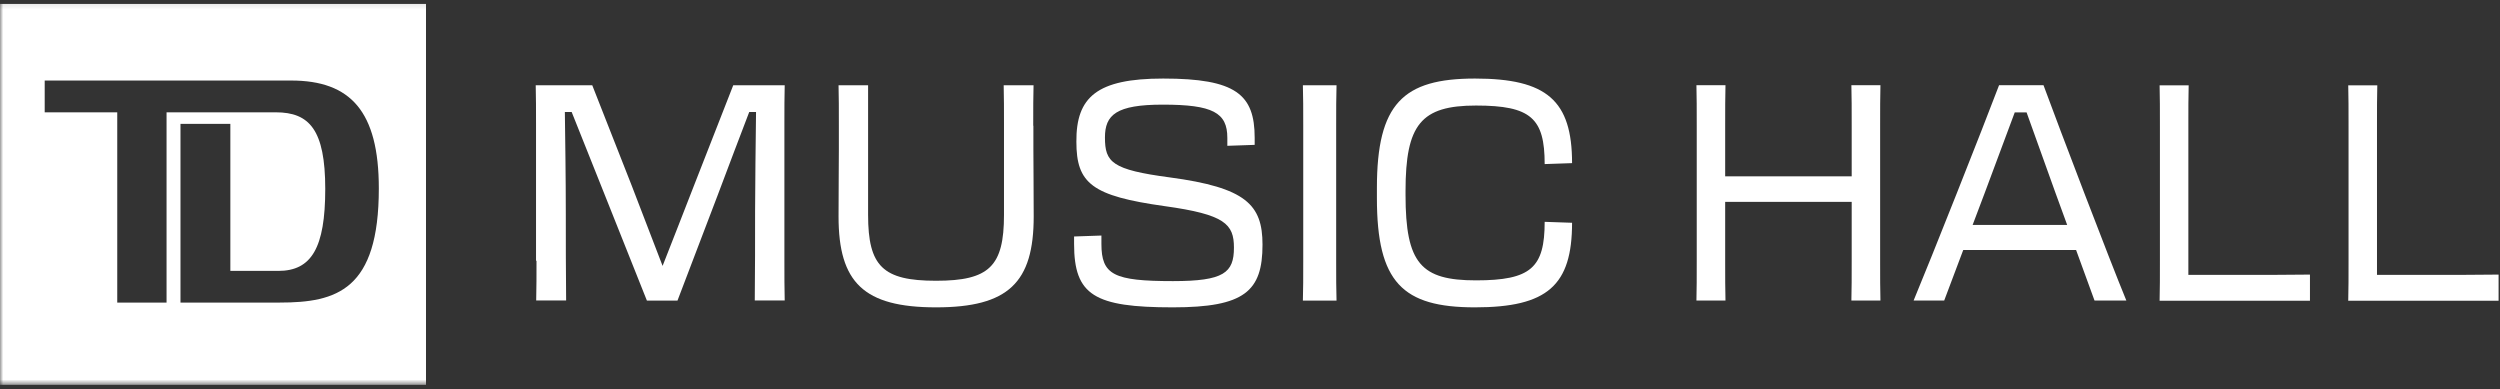
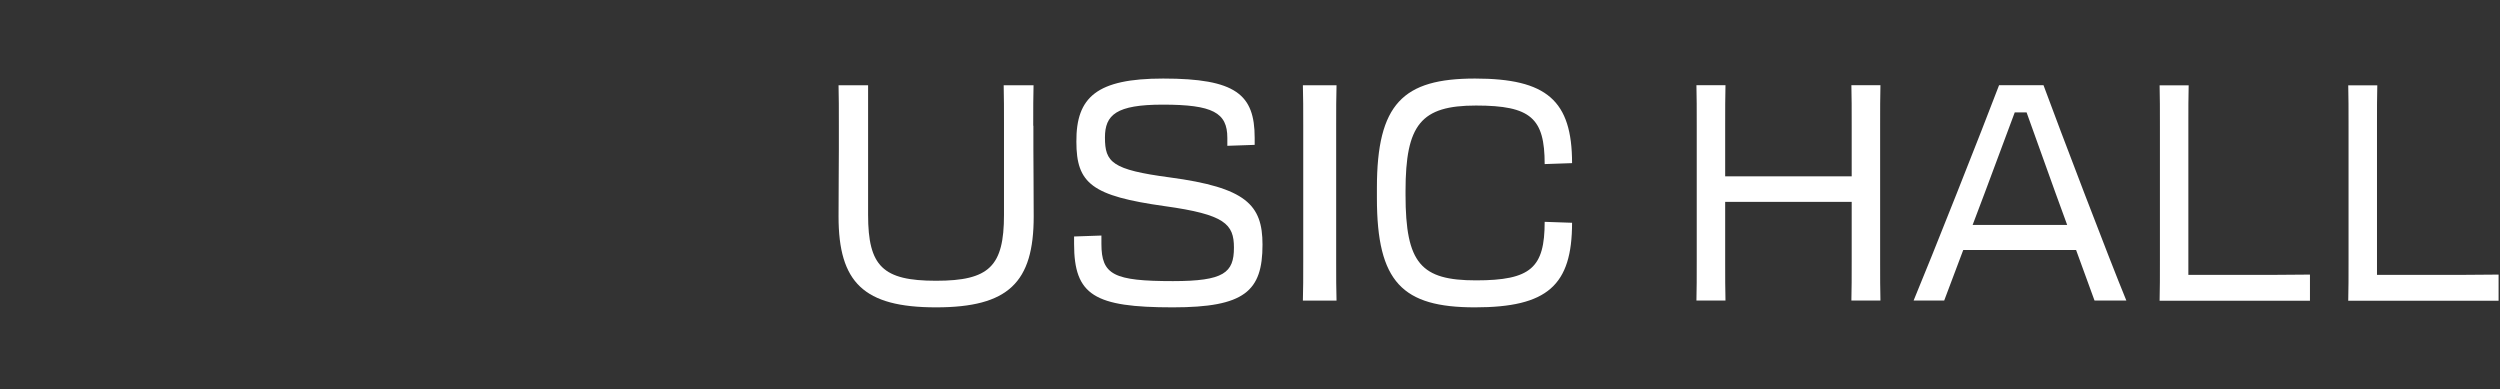
<svg xmlns="http://www.w3.org/2000/svg" width="392" height="61" viewBox="0 0 392 61" fill="none">
  <rect x="0" y="0" width="392" height="61" fill="#333333" stroke="none" />
-   <path d="M84.05 40.876V19.73C84.05 17.129 84.05 15.226 84 13.372H92.867L99.051 29.099C100.814 33.651 102.577 38.227 103.894 41.695C105.26 38.179 107.073 33.627 108.836 29.051L114.971 13.372H123.042C122.993 15.178 122.993 16.985 122.993 19.417V40.756C122.993 43.333 122.993 45.211 123.042 47.114H118.348C118.398 43.357 118.398 36.902 118.398 33.097C118.398 29.292 118.497 22.163 118.547 17.563H117.479C116.014 21.32 114.3 25.968 112.537 30.592L106.228 47.138H101.435L94.878 30.689C93.016 25.992 91.103 21.271 89.638 17.563H88.57C88.62 21.609 88.719 27.63 88.719 33.579C88.719 36.902 88.719 43.333 88.769 47.114H84.075C84.124 44.826 84.124 43.405 84.124 40.9L84.05 40.876Z" fill="white" />
  <path d="M162.035 19.712V23.418C162.035 26.125 162.084 29.441 162.084 33.953C162.084 44.292 158.12 48.193 146.772 48.193C135.423 48.193 131.484 44.292 131.484 33.953C131.484 29.441 131.533 26.101 131.533 23.418V19.809C131.533 17.127 131.533 15.054 131.484 13.372H136.117V33.684C136.117 41.756 138.422 44.023 146.772 44.023C155.122 44.023 157.426 41.756 157.426 33.684V19.614C157.426 17.298 157.426 15.201 157.377 13.372H162.06C162.01 15.006 162.01 17.078 162.01 19.712H162.035Z" fill="white" />
  <path d="M168.416 38.239V37.08L172.702 36.933V38.239C172.702 43.093 174.604 44.078 183.923 44.078C191.893 44.078 193.482 42.772 193.482 38.83C193.482 35.134 192.062 33.631 182.647 32.325C171.209 30.723 168.777 28.777 168.777 22.222C168.729 15.224 171.979 12.317 182.382 12.317C193.771 12.317 196.733 14.805 196.733 21.606V22.715L192.447 22.863V21.606C192.447 17.664 190.159 16.407 182.333 16.407C175.013 16.407 173.256 18.009 173.256 21.557C173.256 25.45 174.339 26.608 183.417 27.816C195.385 29.417 197.961 32.103 197.961 38.362C197.961 45.655 195.168 48.193 183.899 48.193C171.594 48.193 168.416 46.296 168.416 38.239Z" fill="white" />
  <path d="M204.348 19.638C204.348 17.108 204.348 15.228 204.292 13.372H209.568C209.512 15.228 209.512 17.132 209.512 19.735V41.089C209.512 43.523 209.512 45.331 209.568 47.138H204.292C204.348 45.331 204.348 43.523 204.348 41.04V19.638Z" fill="white" />
  <path d="M215.899 31.018V29.468C215.899 16.254 220.002 12.317 231.272 12.317C242.542 12.317 246.5 15.762 246.5 25.58L242.204 25.727C242.204 18.542 240.056 16.549 231.441 16.549C222.825 16.549 220.388 19.502 220.388 29.96V30.55C220.388 41.328 222.825 43.961 231.441 43.961C240.056 43.961 242.204 41.968 242.204 34.783L246.5 34.93C246.5 44.748 242.639 48.193 231.272 48.193C219.905 48.193 215.899 44.256 215.899 31.067V31.018Z" fill="white" />
  <mask id="mask0_19_49" style="mask-type:luminance" maskUnits="userSpaceOnUse" x="0" y="0" width="200" height="61">
    <path d="M199.736 0.124H0V60.386H199.736V0.124Z" fill="white" />
  </mask>
  <g mask="url(#mask0_19_49)">
-     <path d="M43.85 47.443H28.3V19.425H36.119V42.477H43.638C48.834 42.477 50.999 38.884 50.999 29.621C50.999 20.358 48.517 17.611 43.251 17.611H26.116V47.443H18.385V17.611H7.009V12.627H45.646C54.962 12.627 59.4 17.452 59.4 29.55C59.4 45.488 52.796 47.443 43.85 47.443ZM0 0.617V60.351H66.796V0.617H0Z" fill="white" />
-   </g>
+     </g>
  <path d="M266.048 41.029V19.625C266.048 17.094 266.048 15.19 266 13.358H270.556C270.507 15.214 270.507 17.118 270.507 19.721V27.651H290.345V19.625C290.345 17.094 290.345 15.19 290.297 13.358H294.853C294.805 15.214 294.805 17.118 294.805 19.721V41.078C294.805 43.512 294.805 45.32 294.853 47.128H290.297C290.345 45.32 290.345 43.512 290.345 41.029V31.653H270.507V41.078C270.507 43.512 270.507 45.32 270.556 47.128H266C266.048 45.32 266.048 43.512 266.048 41.029Z" fill="white" />
  <path d="M309.284 35.268H324.132L322.276 30.182C320.661 25.723 319.046 21.143 317.768 17.624H315.912C314.587 21.143 312.875 25.747 311.212 30.231L309.308 35.268H309.284ZM320.42 13.358C322.903 20.107 330.736 40.644 333.412 47.128H328.422L325.53 39.197H307.837L304.849 47.128H300.052C302.751 40.668 310.899 20.107 313.454 13.358H320.444H320.42Z" fill="white" />
  <path d="M338.627 47.128C338.675 45.32 338.675 43.368 338.675 40.813V19.794C338.675 17.167 338.675 15.238 338.627 13.382H343.183C343.135 15.19 343.135 17.094 343.135 19.601V43.103H351.643C354.97 43.103 358.393 43.103 362.201 43.055V47.152H338.603L338.627 47.128Z" fill="white" />
  <path d="M368.204 47.128C368.252 45.32 368.252 43.368 368.252 40.813V19.794C368.252 17.167 368.252 15.238 368.204 13.382H372.76C372.712 15.19 372.712 17.094 372.712 19.601V43.103H381.221C384.547 43.103 387.97 43.103 391.778 43.055V47.152H368.18L368.204 47.128Z" fill="white" />
</svg>